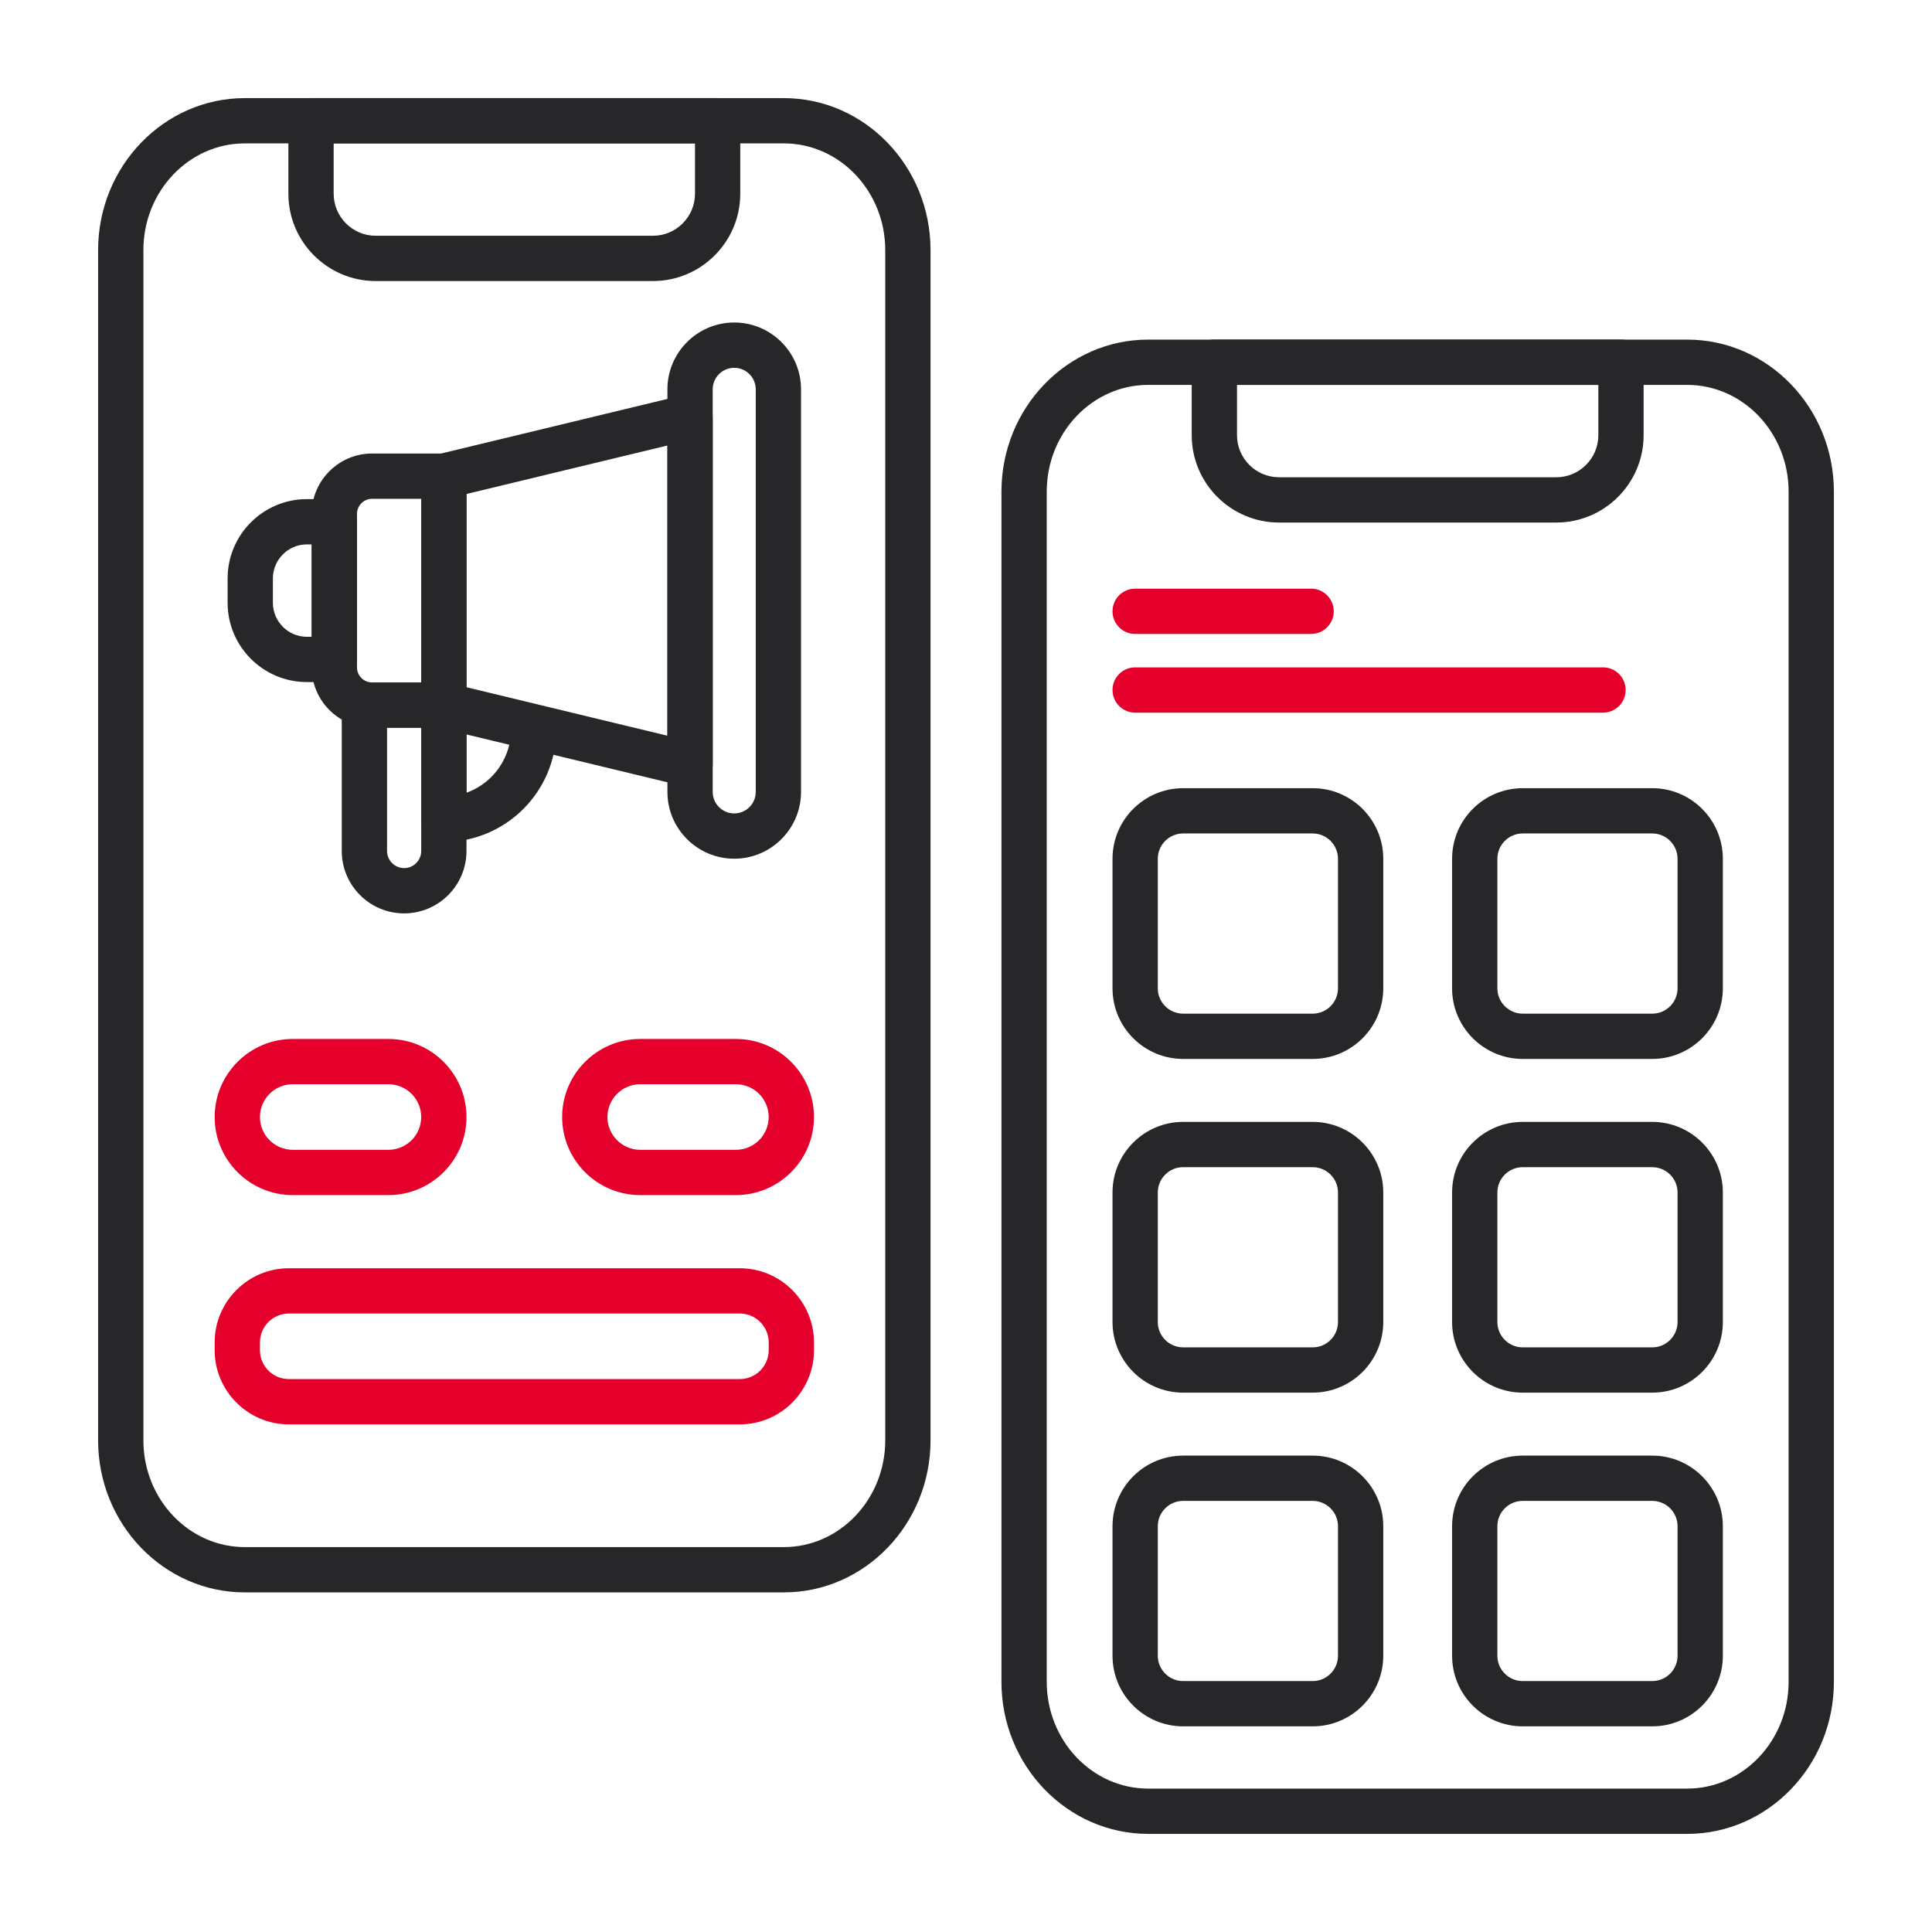
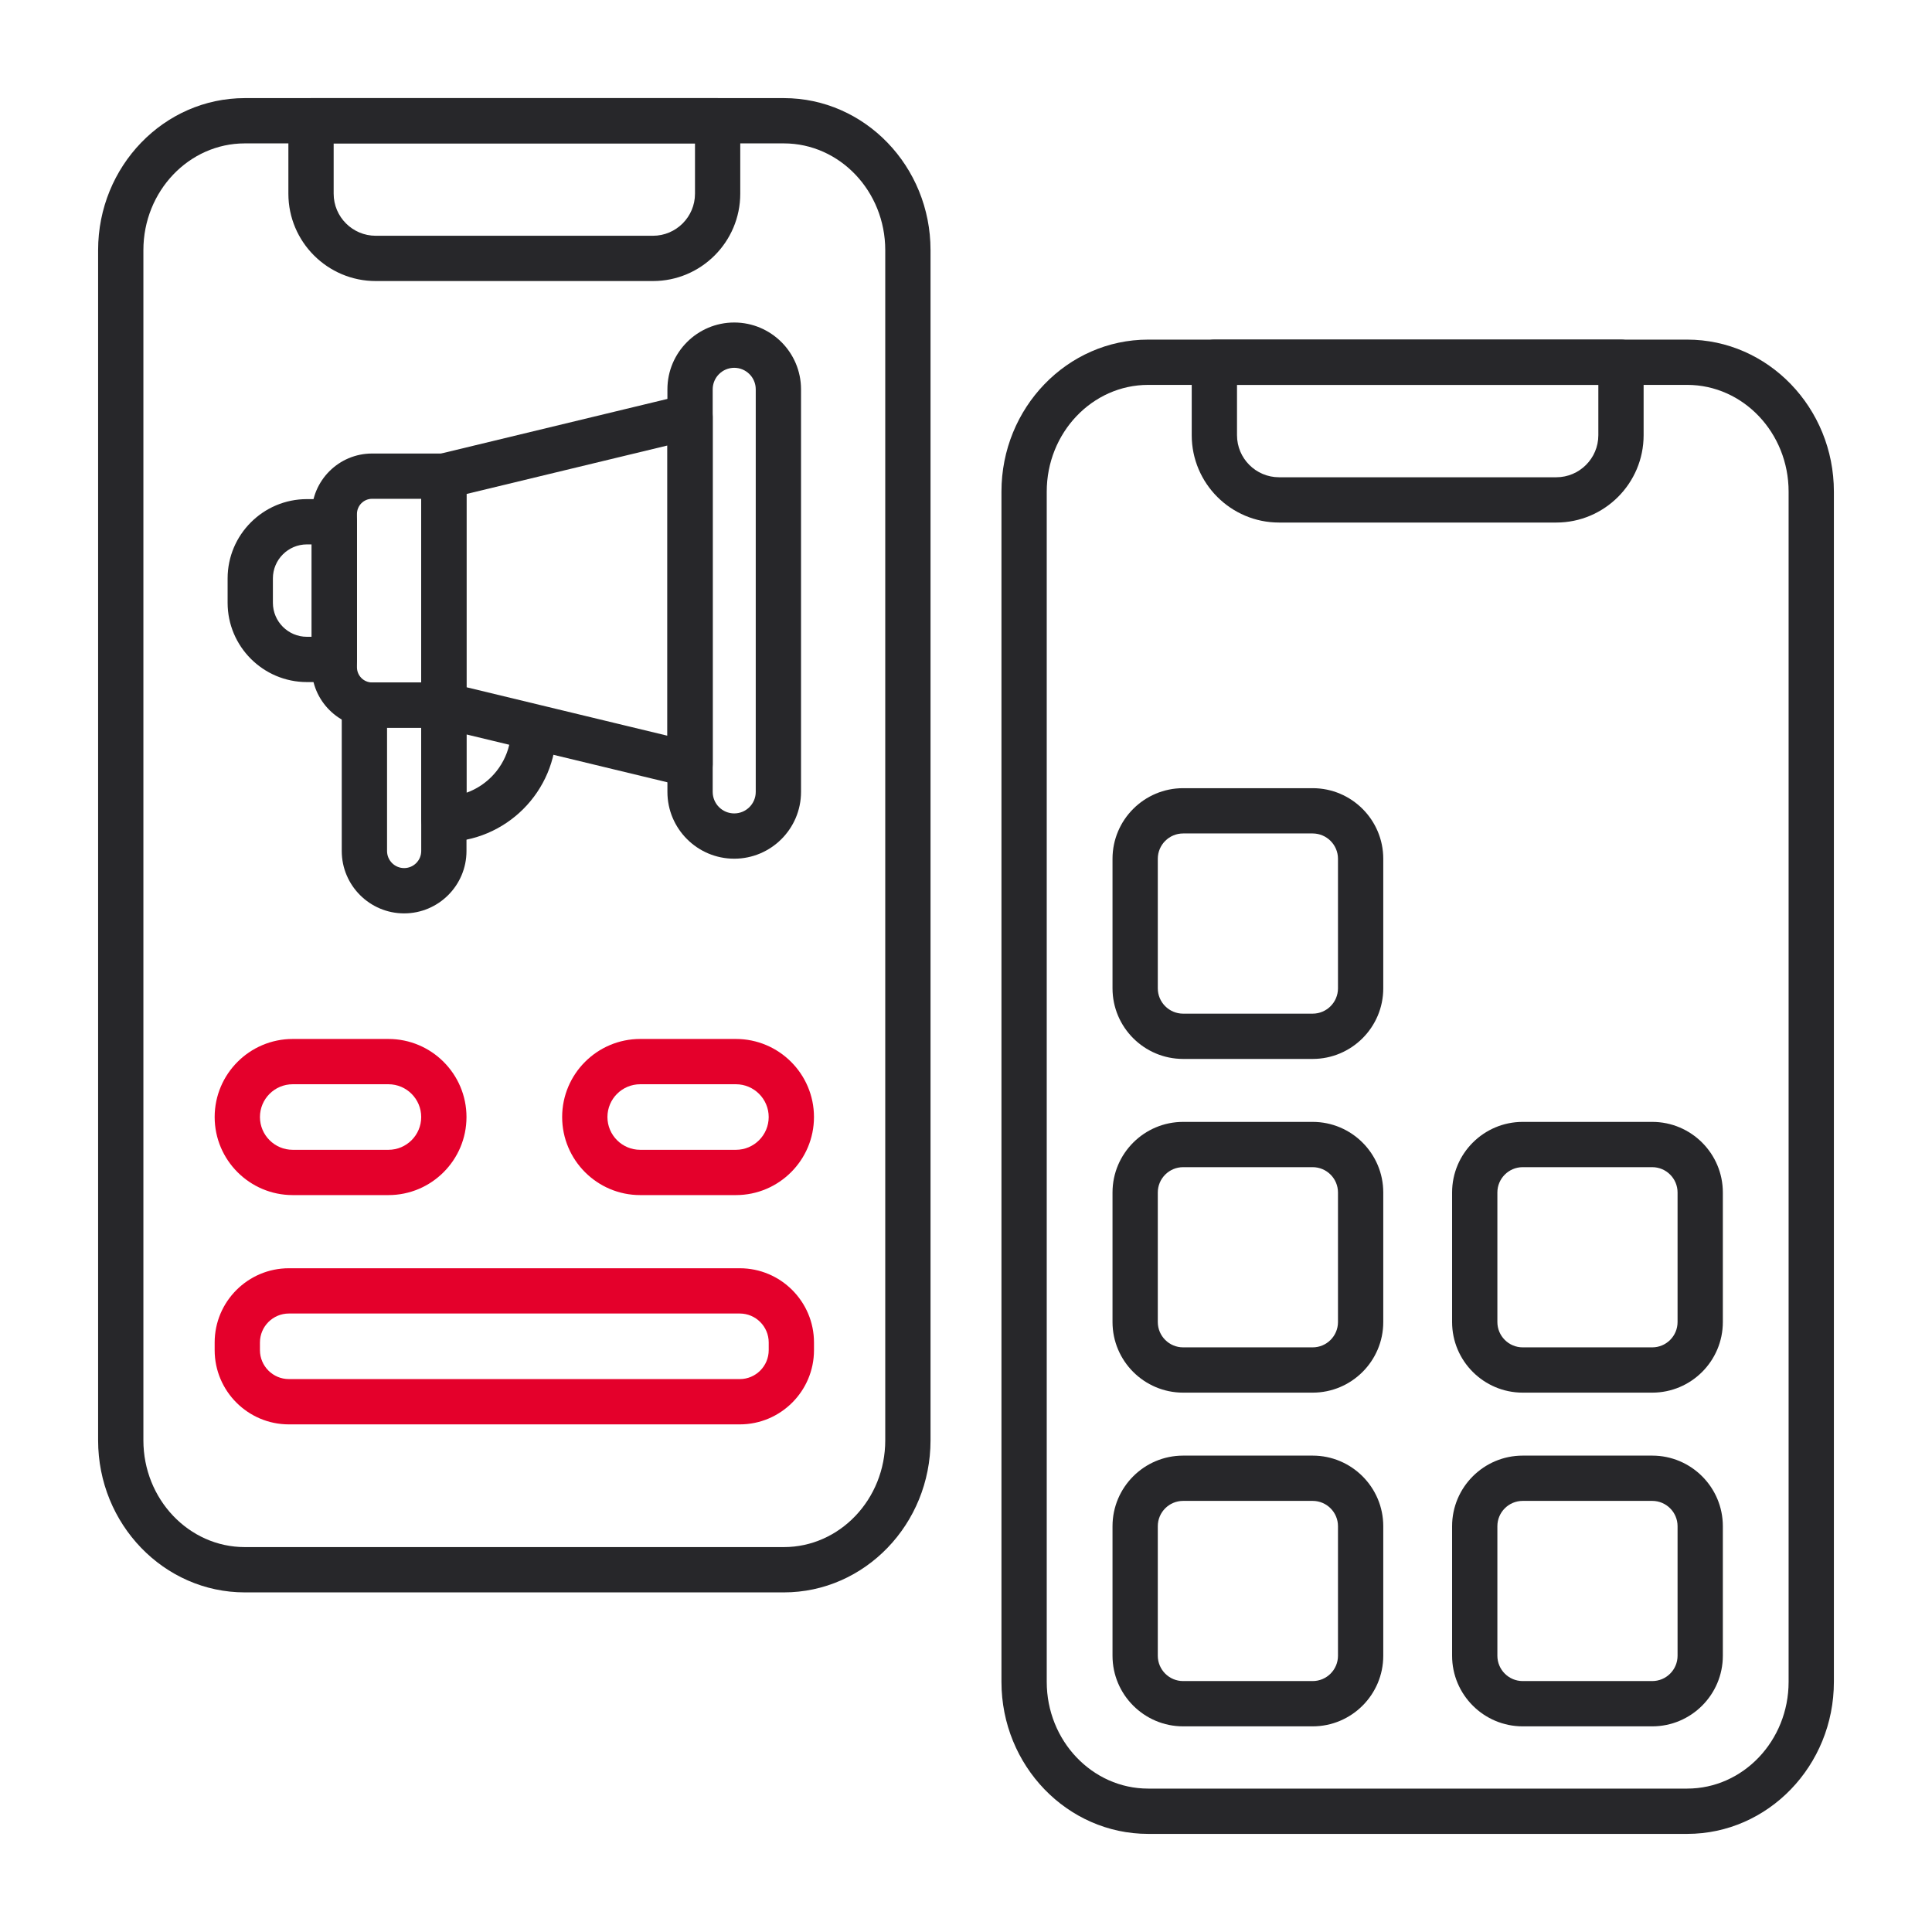
<svg xmlns="http://www.w3.org/2000/svg" width="128" height="128" viewBox="0 0 128 128" fill="none">
  <path d="M51.93 105.5H16.22C10.861 105.5 6.5 100.982 6.5 95.429V16.571C6.5 11.018 10.86 6.5 16.22 6.5H51.93C57.29 6.5 61.65 11.018 61.65 16.571V95.428C61.65 100.982 57.29 105.5 51.93 105.5ZM16.22 9.5C12.515 9.5 9.5 12.672 9.5 16.571V95.428C9.5 99.327 12.515 102.499 16.22 102.499H51.93C55.636 102.499 58.65 99.327 58.65 95.428V16.571C58.65 12.672 55.635 9.5 51.93 9.5H16.22Z" fill="#27272A" />
  <path d="M43.259 18.62H24.892C21.702 18.62 19.106 16.025 19.106 12.834V8C19.106 7.171 19.777 6.5 20.606 6.5H47.544C48.373 6.5 49.044 7.171 49.044 8V12.834C49.044 16.025 46.449 18.62 43.259 18.62ZM22.106 9.5V12.834C22.106 14.37 23.356 15.62 24.892 15.62H43.259C44.795 15.62 46.045 14.37 46.045 12.834V9.5H22.106Z" fill="#27272A" />
  <path d="M45.718 52.148C45.601 52.148 45.483 52.134 45.366 52.106L29.054 48.171C28.38 48.009 27.906 47.406 27.906 46.713V31.546C27.906 30.853 28.381 30.25 29.054 30.088L45.366 26.153C45.814 26.045 46.284 26.149 46.646 26.432C47.007 26.717 47.218 27.151 47.218 27.611V50.649C47.218 51.109 47.007 51.543 46.646 51.828C46.379 52.037 46.051 52.148 45.718 52.148ZM30.906 45.532L44.218 48.743V29.516L30.906 32.727V45.532Z" fill="#27272A" />
  <path d="M48.644 56.891C46.204 56.891 44.218 54.906 44.218 52.466V25.793C44.218 23.353 46.203 21.367 48.644 21.367C51.085 21.367 53.07 23.352 53.07 25.793V52.465C53.07 54.906 51.084 56.891 48.644 56.891ZM48.644 24.368C47.858 24.368 47.218 25.008 47.218 25.794V52.466C47.218 53.252 47.858 53.891 48.644 53.891C49.43 53.891 50.07 53.252 50.07 52.466V25.793C50.07 25.007 49.43 24.368 48.644 24.368Z" fill="#27272A" />
  <path d="M29.406 48.214H24.652C22.445 48.214 20.65 46.419 20.65 44.212V34.049C20.65 31.842 22.445 30.047 24.652 30.047H29.406C30.235 30.047 30.906 30.718 30.906 31.547V46.714C30.906 47.543 30.235 48.214 29.406 48.214ZM24.652 33.047C24.1 33.047 23.65 33.497 23.65 34.049V44.213C23.65 44.765 24.1 45.215 24.652 45.215H27.906V33.047H24.652Z" fill="#27272A" />
  <path d="M22.15 45.189H20.333C17.437 45.189 15.08 42.833 15.08 39.936V38.321C15.08 35.425 17.436 33.068 20.333 33.068H22.15C22.979 33.068 23.65 33.739 23.65 34.568V43.689C23.65 44.518 22.979 45.189 22.15 45.189ZM20.333 36.068C19.091 36.068 18.08 37.079 18.08 38.321V39.936C18.08 41.178 19.091 42.189 20.333 42.189H20.65V36.068H20.333Z" fill="#27272A" />
  <path d="M26.774 60.514C24.496 60.514 22.642 58.66 22.642 56.382V46.715C22.642 45.886 23.313 45.215 24.142 45.215H29.406C30.235 45.215 30.906 45.886 30.906 46.715V56.382C30.906 58.661 29.053 60.514 26.774 60.514ZM25.643 48.214V56.381C25.643 57.006 26.151 57.513 26.775 57.513C27.399 57.513 27.907 57.005 27.907 56.381V48.214H25.643Z" fill="#27272A" />
  <path d="M29.406 55.782C28.577 55.782 27.906 55.111 27.906 54.282V46.755C27.906 46.295 28.117 45.861 28.478 45.576C28.84 45.292 29.31 45.186 29.758 45.297L35.708 46.732C36.382 46.894 36.856 47.497 36.856 48.19V48.333C36.856 52.44 33.514 55.782 29.406 55.782ZM30.906 48.659V52.521C32.314 52.016 33.396 50.819 33.74 49.342L30.906 48.659Z" fill="#27272A" />
-   <path d="M25.734 79.178H19.394C16.542 79.178 14.222 76.858 14.222 74.006C14.222 71.154 16.542 68.834 19.394 68.834H25.734C28.586 68.834 30.906 71.154 30.906 74.006C30.906 76.858 28.586 79.178 25.734 79.178ZM19.394 71.834C18.196 71.834 17.222 72.808 17.222 74.006C17.222 75.204 18.197 76.178 19.394 76.178H25.734C26.932 76.178 27.906 75.204 27.906 74.006C27.906 72.808 26.932 71.834 25.734 71.834H19.394Z" fill="#E4002B" />
+   <path d="M25.734 79.178H19.394C16.542 79.178 14.222 76.858 14.222 74.006C14.222 71.154 16.542 68.834 19.394 68.834H25.734C28.586 68.834 30.906 71.154 30.906 74.006C30.906 76.858 28.586 79.178 25.734 79.178M19.394 71.834C18.196 71.834 17.222 72.808 17.222 74.006C17.222 75.204 18.197 76.178 19.394 76.178H25.734C26.932 76.178 27.906 75.204 27.906 74.006C27.906 72.808 26.932 71.834 25.734 71.834H19.394Z" fill="#E4002B" />
  <path d="M48.756 79.178H42.416C39.564 79.178 37.244 76.858 37.244 74.006C37.244 71.154 39.564 68.834 42.416 68.834H48.756C51.608 68.834 53.928 71.154 53.928 74.006C53.928 76.858 51.608 79.178 48.756 79.178ZM42.416 71.834C41.218 71.834 40.244 72.808 40.244 74.006C40.244 75.204 41.218 76.178 42.416 76.178H48.756C49.954 76.178 50.928 75.204 50.928 74.006C50.928 72.808 49.953 71.834 48.756 71.834H42.416Z" fill="#E4002B" />
  <path d="M49.011 94.369H19.14C16.428 94.369 14.222 92.163 14.222 89.451V88.943C14.222 86.231 16.428 84.025 19.14 84.025H49.011C51.723 84.025 53.929 86.231 53.929 88.943V89.451C53.929 92.163 51.723 94.369 49.011 94.369ZM19.14 87.024C18.082 87.024 17.222 87.884 17.222 88.942V89.45C17.222 90.508 18.082 91.368 19.14 91.368H49.011C50.069 91.368 50.929 90.508 50.929 89.45V88.942C50.929 87.884 50.069 87.024 49.011 87.024H19.14Z" fill="#E4002B" />
  <path d="M111.78 121.5H76.069C70.71 121.5 66.349 116.982 66.349 111.429V32.571C66.349 27.018 70.709 22.5 76.069 22.5H111.78C117.139 22.5 121.5 27.018 121.5 32.571V111.428C121.5 116.982 117.14 121.5 111.78 121.5ZM76.069 25.5C72.364 25.5 69.349 28.672 69.349 32.571V111.428C69.349 115.327 72.364 118.499 76.069 118.499H111.78C115.485 118.499 118.5 115.327 118.5 111.428V32.571C118.5 28.672 115.485 25.5 111.78 25.5H76.069Z" fill="#27272A" />
  <path d="M103.108 34.62H84.741C81.551 34.62 78.955 32.025 78.955 28.834V24C78.955 23.171 79.627 22.5 80.455 22.5H107.394C108.222 22.5 108.894 23.171 108.894 24V28.834C108.895 32.025 106.299 34.62 103.108 34.62ZM81.955 25.5V28.834C81.955 30.37 83.205 31.62 84.741 31.62H103.108C104.644 31.62 105.894 30.37 105.894 28.834V25.5H81.955Z" fill="#27272A" />
  <path d="M86.967 70.157H78.385C75.806 70.157 73.707 68.058 73.707 65.479V56.897C73.707 54.317 75.806 52.219 78.385 52.219H86.967C89.546 52.219 91.645 54.318 91.645 56.897V65.479C91.645 68.059 89.546 70.157 86.967 70.157ZM78.385 55.219C77.46 55.219 76.707 55.972 76.707 56.897V65.479C76.707 66.404 77.46 67.157 78.385 67.157H86.967C87.892 67.157 88.645 66.405 88.645 65.479V56.897C88.645 55.972 87.892 55.219 86.967 55.219H78.385Z" fill="#27272A" />
-   <path d="M109.465 70.157H100.883C98.304 70.157 96.205 68.058 96.205 65.479V56.897C96.205 54.317 98.304 52.219 100.883 52.219H109.465C112.044 52.219 114.143 54.318 114.143 56.897V65.479C114.143 68.059 112.044 70.157 109.465 70.157ZM100.883 55.219C99.958 55.219 99.205 55.972 99.205 56.897V65.479C99.205 66.404 99.958 67.157 100.883 67.157H109.465C110.39 67.157 111.143 66.405 111.143 65.479V56.897C111.143 55.972 110.39 55.219 109.465 55.219H100.883Z" fill="#27272A" />
  <path d="M86.967 92.266H78.385C75.806 92.266 73.707 90.167 73.707 87.588V79.006C73.707 76.426 75.806 74.328 78.385 74.328H86.967C89.546 74.328 91.645 76.427 91.645 79.006V87.588C91.645 90.167 89.546 92.266 86.967 92.266ZM78.385 77.328C77.46 77.328 76.707 78.081 76.707 79.006V87.588C76.707 88.513 77.46 89.266 78.385 89.266H86.967C87.892 89.266 88.645 88.514 88.645 87.588V79.006C88.645 78.081 87.892 77.328 86.967 77.328H78.385Z" fill="#27272A" />
  <path d="M109.465 92.266H100.883C98.304 92.266 96.205 90.167 96.205 87.588V79.006C96.205 76.426 98.304 74.328 100.883 74.328H109.465C112.044 74.328 114.143 76.427 114.143 79.006V87.588C114.143 90.167 112.044 92.266 109.465 92.266ZM100.883 77.328C99.958 77.328 99.205 78.081 99.205 79.006V87.588C99.205 88.513 99.958 89.266 100.883 89.266H109.465C110.39 89.266 111.143 88.514 111.143 87.588V79.006C111.143 78.081 110.39 77.328 109.465 77.328H100.883Z" fill="#27272A" />
  <path d="M86.967 114.375H78.385C75.806 114.375 73.707 112.276 73.707 109.697V101.115C73.707 98.537 75.806 96.438 78.385 96.438H86.967C89.546 96.438 91.645 98.537 91.645 101.115V109.697C91.645 112.276 89.546 114.375 86.967 114.375ZM78.385 99.438C77.46 99.438 76.707 100.189 76.707 101.115V109.697C76.707 110.622 77.46 111.375 78.385 111.375H86.967C87.892 111.375 88.645 110.623 88.645 109.697V101.115C88.645 100.19 87.892 99.438 86.967 99.438H78.385Z" fill="#27272A" />
  <path d="M109.465 114.375H100.883C98.304 114.375 96.205 112.276 96.205 109.697V101.115C96.205 98.537 98.304 96.438 100.883 96.438H109.465C112.044 96.438 114.143 98.537 114.143 101.115V109.697C114.143 112.276 112.044 114.375 109.465 114.375ZM100.883 99.438C99.958 99.438 99.205 100.189 99.205 101.115V109.697C99.205 110.622 99.958 111.375 100.883 111.375H109.465C110.39 111.375 111.143 110.623 111.143 109.697V101.115C111.143 100.19 110.39 99.438 109.465 99.438H100.883Z" fill="#27272A" />
-   <path d="M106.205 47.215H75.207C74.379 47.215 73.707 46.544 73.707 45.715C73.707 44.886 74.379 44.215 75.207 44.215H106.205C107.033 44.215 107.705 44.886 107.705 45.715C107.705 46.544 107.033 47.215 106.205 47.215Z" fill="#E4002B" />
-   <path d="M86.864 42H75.207C74.379 42 73.707 41.329 73.707 40.5C73.707 39.671 74.379 39 75.207 39H86.864C87.692 39 88.364 39.671 88.364 40.5C88.364 41.329 87.692 42 86.864 42Z" fill="#E4002B" />
</svg>